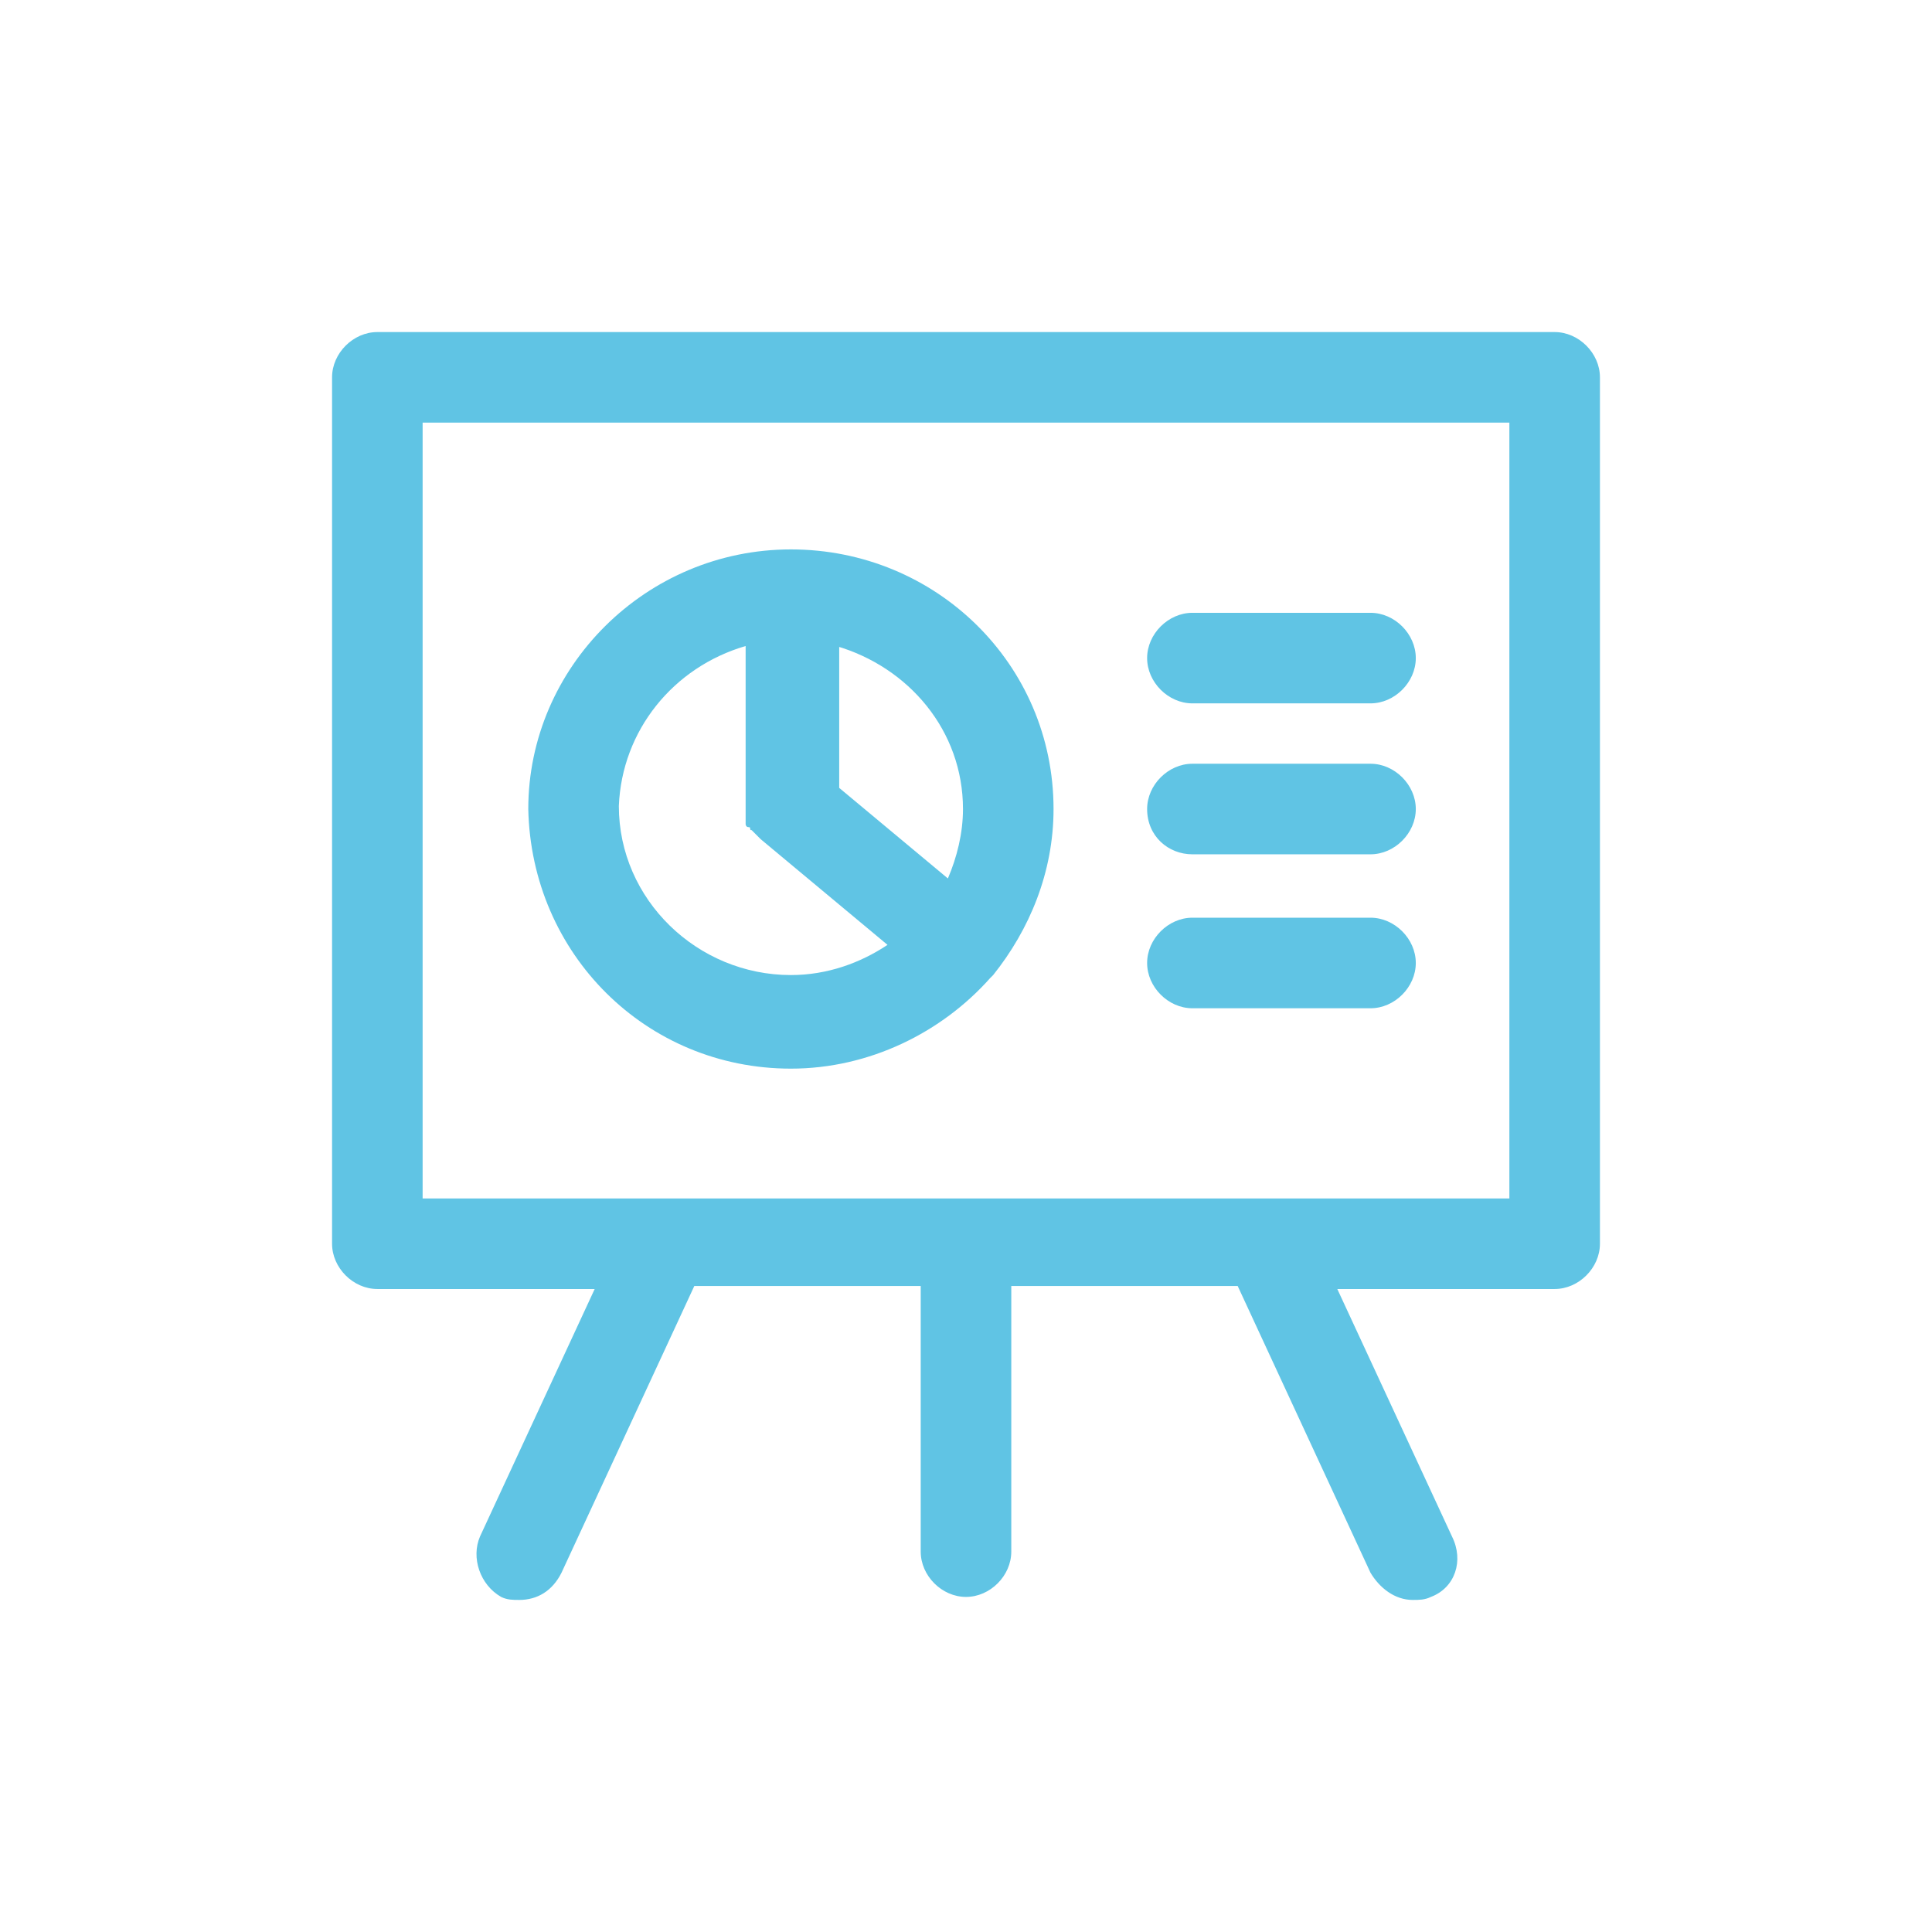
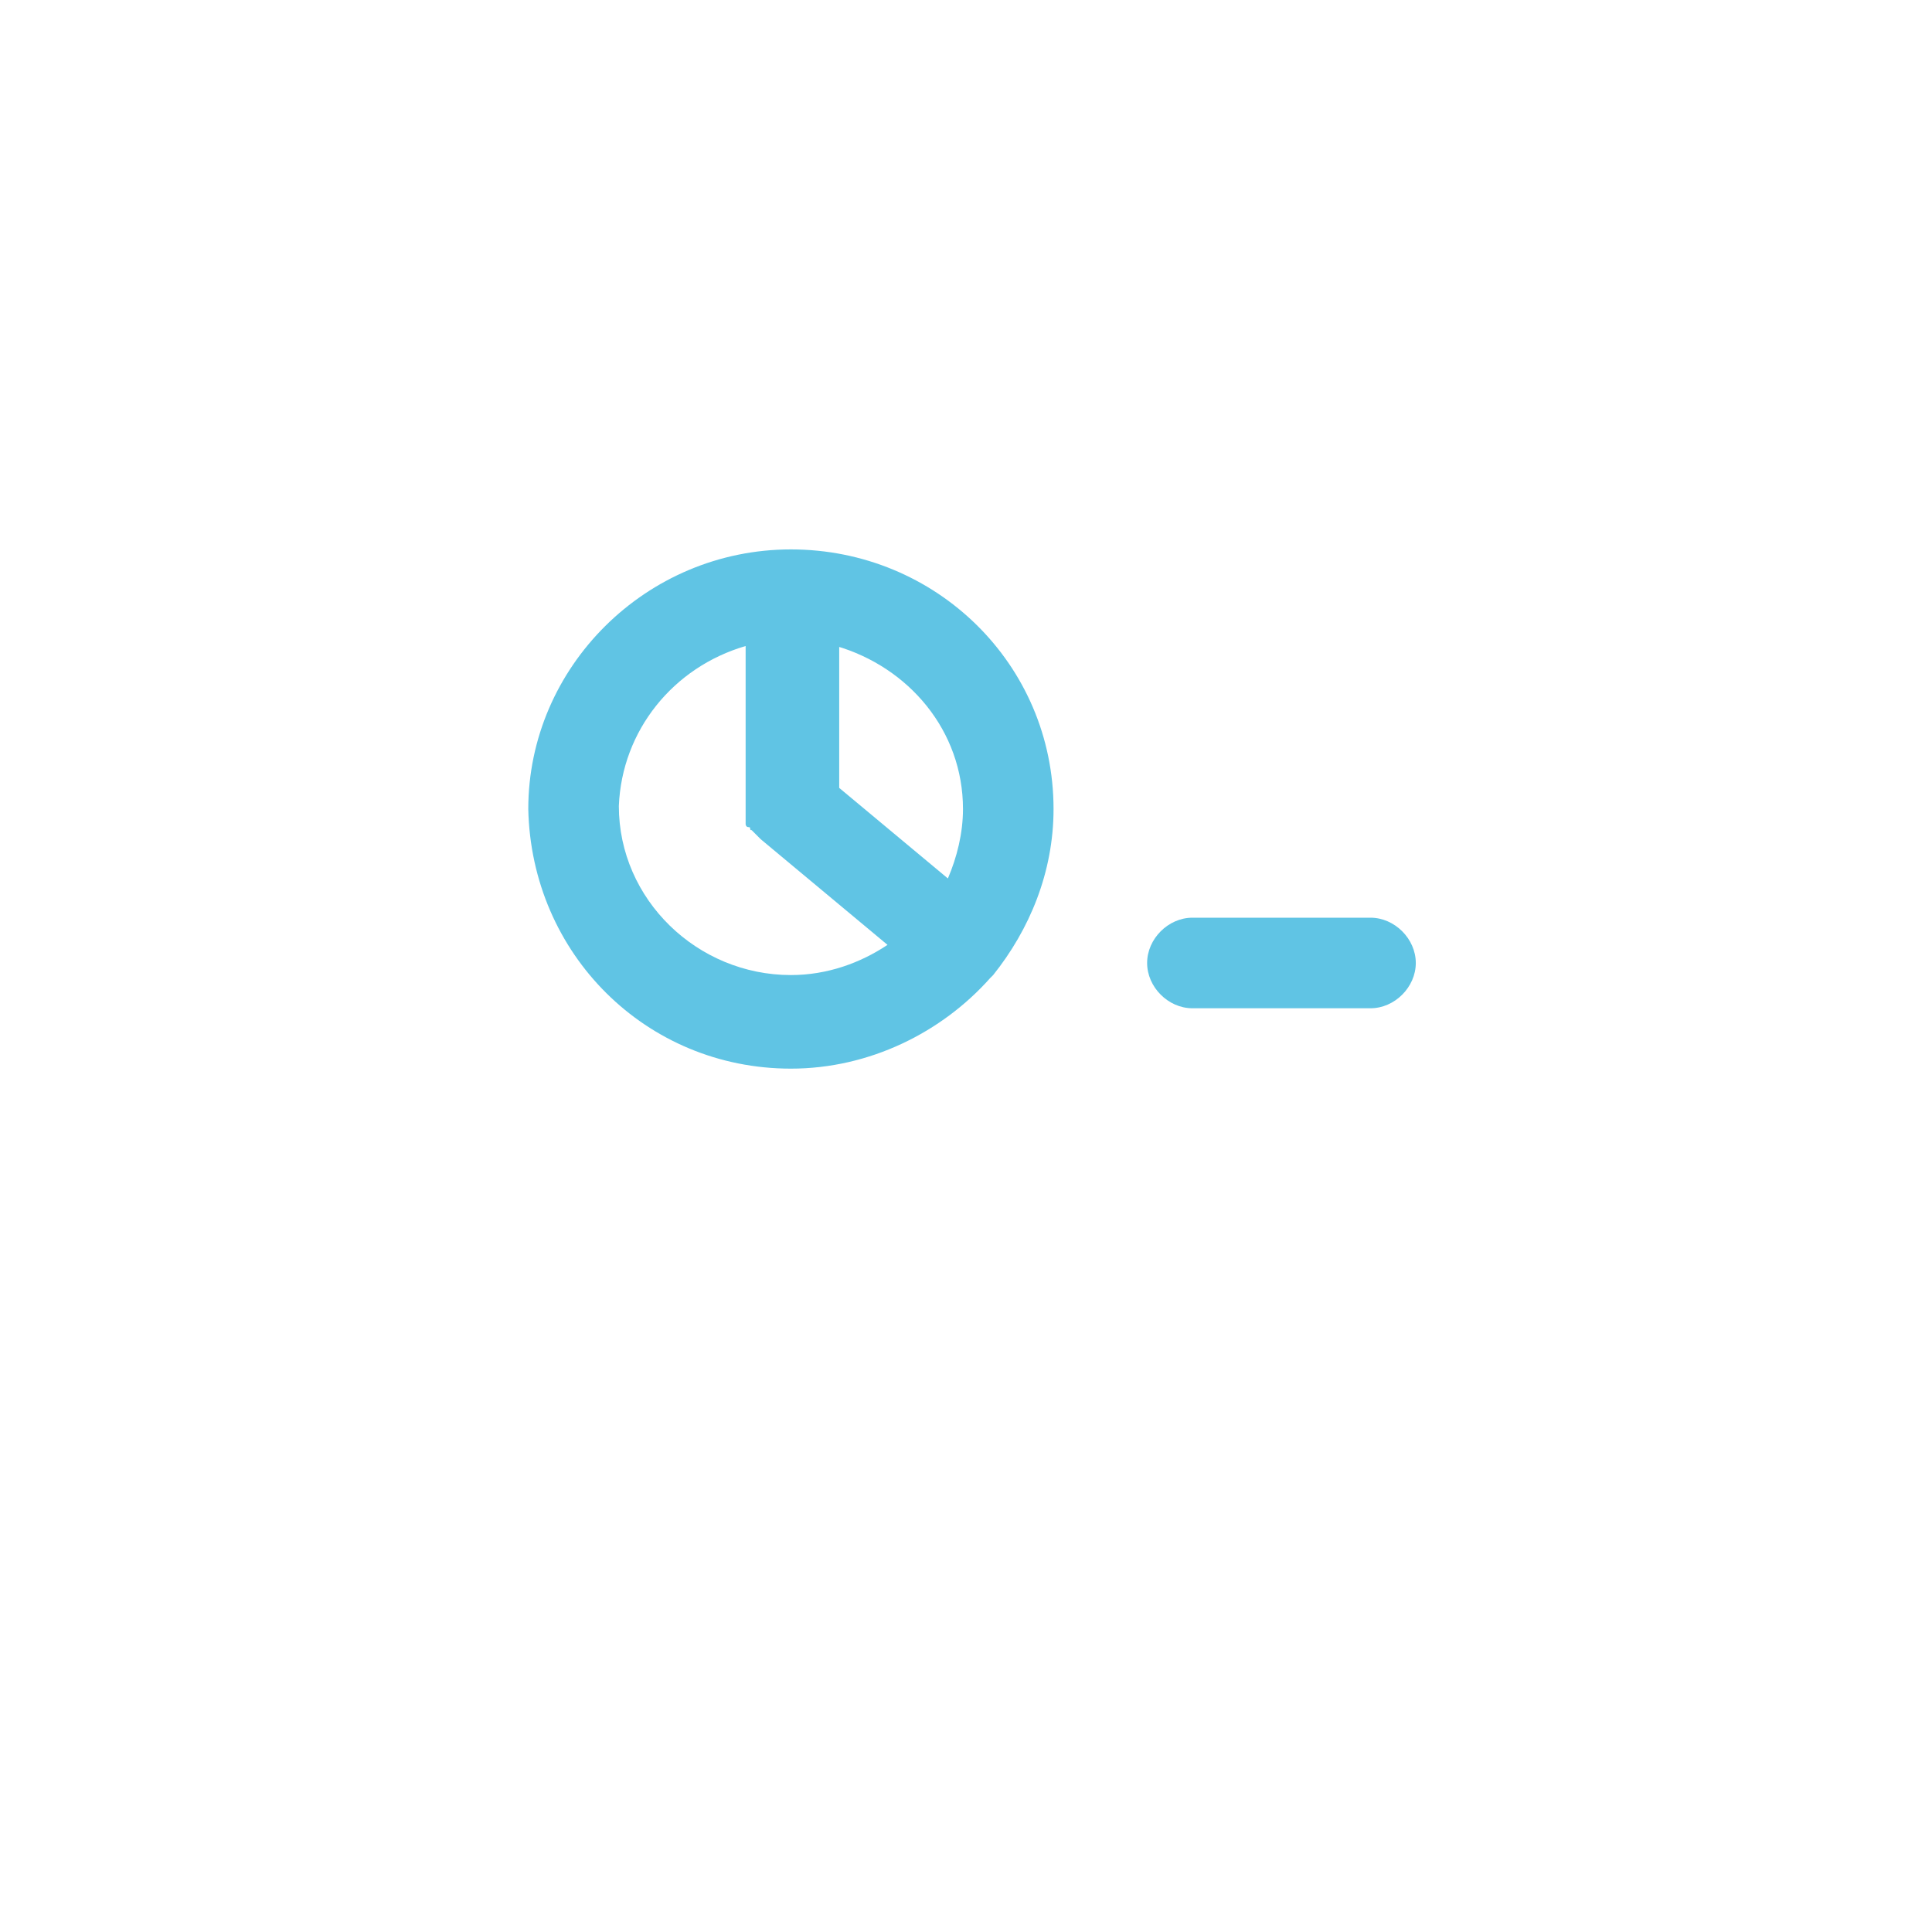
<svg xmlns="http://www.w3.org/2000/svg" version="1.1" id="Vrstva_1" x="0px" y="0px" viewBox="0 0 64 64" style="enable-background:new 0 0 64 64;" xml:space="preserve">
  <style type="text/css">
	.st0{fill:#6D6E70;}
	.st1{fill:#231F20;}
	.st2{fill-rule:evenodd;clip-rule:evenodd;fill:#00AEEB;}
	.st3{fill-rule:evenodd;clip-rule:evenodd;fill:#FFC930;}
	.st4{fill-rule:evenodd;clip-rule:evenodd;fill:#00A353;}
	.st5{fill:#003764;}
	.st6{fill:#95D600;}
	.st7{fill:#40B4E5;}
	.st8{fill:#007934;}
	.st9{fill:#FFB819;}
	.st10{fill:#D13239;}
	.st11{fill:#FFC930;}
	.st12{fill:#008A47;}
	.st13{fill:#00A353;}
	.st14{fill:#20AF50;}
	.st15{fill:#74BC4C;}
	.st16{fill:#00B9EE;}
	.st17{fill:#B2C918;}
	.st18{fill:#5D5E60;}
	.st19{fill:#1AA79D;}
	.st20{fill:#173D6F;}
	.st21{fill:#2A6FA9;}
	.st22{fill:#28A9E0;}
	.st23{fill:#FFFFFF;}
	.st24{fill:#FF8503;}
	.st25{fill:#60C4E4;}
	.st26{fill:#D0D0D0;}
	.st27{fill:url(#star_1_);}
</style>
  <g>
-     <path class="st25" d="M39.5,23.3h5.9c0.8,0,1.5-0.7,1.5-1.5c0-0.8-0.7-1.5-1.5-1.5h-5.9c-0.8,0-1.5,0.7-1.5,1.5   C38,22.6,38.7,23.3,39.5,23.3z" />
-     <path class="st25" d="M39.5,28.3h5.9c0.8,0,1.5-0.7,1.5-1.5c0-0.8-0.7-1.5-1.5-1.5h-5.9c-0.8,0-1.5,0.7-1.5,1.5   C38,27.7,38.7,28.3,39.5,28.3z" />
    <path class="st25" d="M26.2,35.4c2.6,0,5-1.2,6.6-3c0,0,0,0,0.1-0.1c0,0,0,0,0,0c1.2-1.5,2-3.4,2-5.5c0-4.8-3.9-8.6-8.7-8.6   c-4.8,0-8.7,3.9-8.7,8.6C17.6,31.6,21.4,35.4,26.2,35.4z M27.7,21.4c2.4,0.7,4.2,2.8,4.2,5.4c0,0.8-0.2,1.6-0.5,2.3l-3.6-3V21.4z    M24.7,21.4v5.4c0,0,0,0,0,0.1c0,0.1,0,0.1,0,0.2c0,0,0,0.1,0,0.1c0,0,0,0.1,0,0.1c0,0,0,0.1,0.1,0.1s0,0.1,0.1,0.1   c0,0,0.1,0.1,0.1,0.1c0,0,0.1,0.1,0.1,0.1c0,0,0.1,0.1,0.1,0.1c0,0,0,0,0,0l4.2,3.5c-0.9,0.6-2,1-3.2,1c-3.1,0-5.7-2.5-5.7-5.6   C20.6,24.2,22.3,22.1,24.7,21.4z" />
-     <path class="st25" d="M51.5,11h-39c-0.8,0-1.5,0.7-1.5,1.5v28.7c0,0.8,0.7,1.5,1.5,1.5h7.2l-3.8,8.2c-0.3,0.7,0,1.6,0.7,2   C16.8,53,17,53,17.2,53c0.6,0,1.1-0.3,1.4-0.9l4.4-9.5h7.5v8.8c0,0.8,0.7,1.5,1.5,1.5c0.8,0,1.5-0.7,1.5-1.5v-8.8H41l4.4,9.5   c0.3,0.5,0.8,0.9,1.4,0.9c0.2,0,0.4,0,0.6-0.1c0.8-0.3,1.1-1.2,0.7-2l-3.8-8.2h7.2c0.8,0,1.5-0.7,1.5-1.5V12.5   C53,11.7,52.3,11,51.5,11z M50,39.7h-8.1c0,0,0,0,0,0H14V14h36V39.7z" />
    <path class="st25" d="M39.5,33.4h5.9c0.8,0,1.5-0.7,1.5-1.5c0-0.8-0.7-1.5-1.5-1.5h-5.9c-0.8,0-1.5,0.7-1.5,1.5   C38,32.7,38.7,33.4,39.5,33.4z" />
  </g>
</svg>